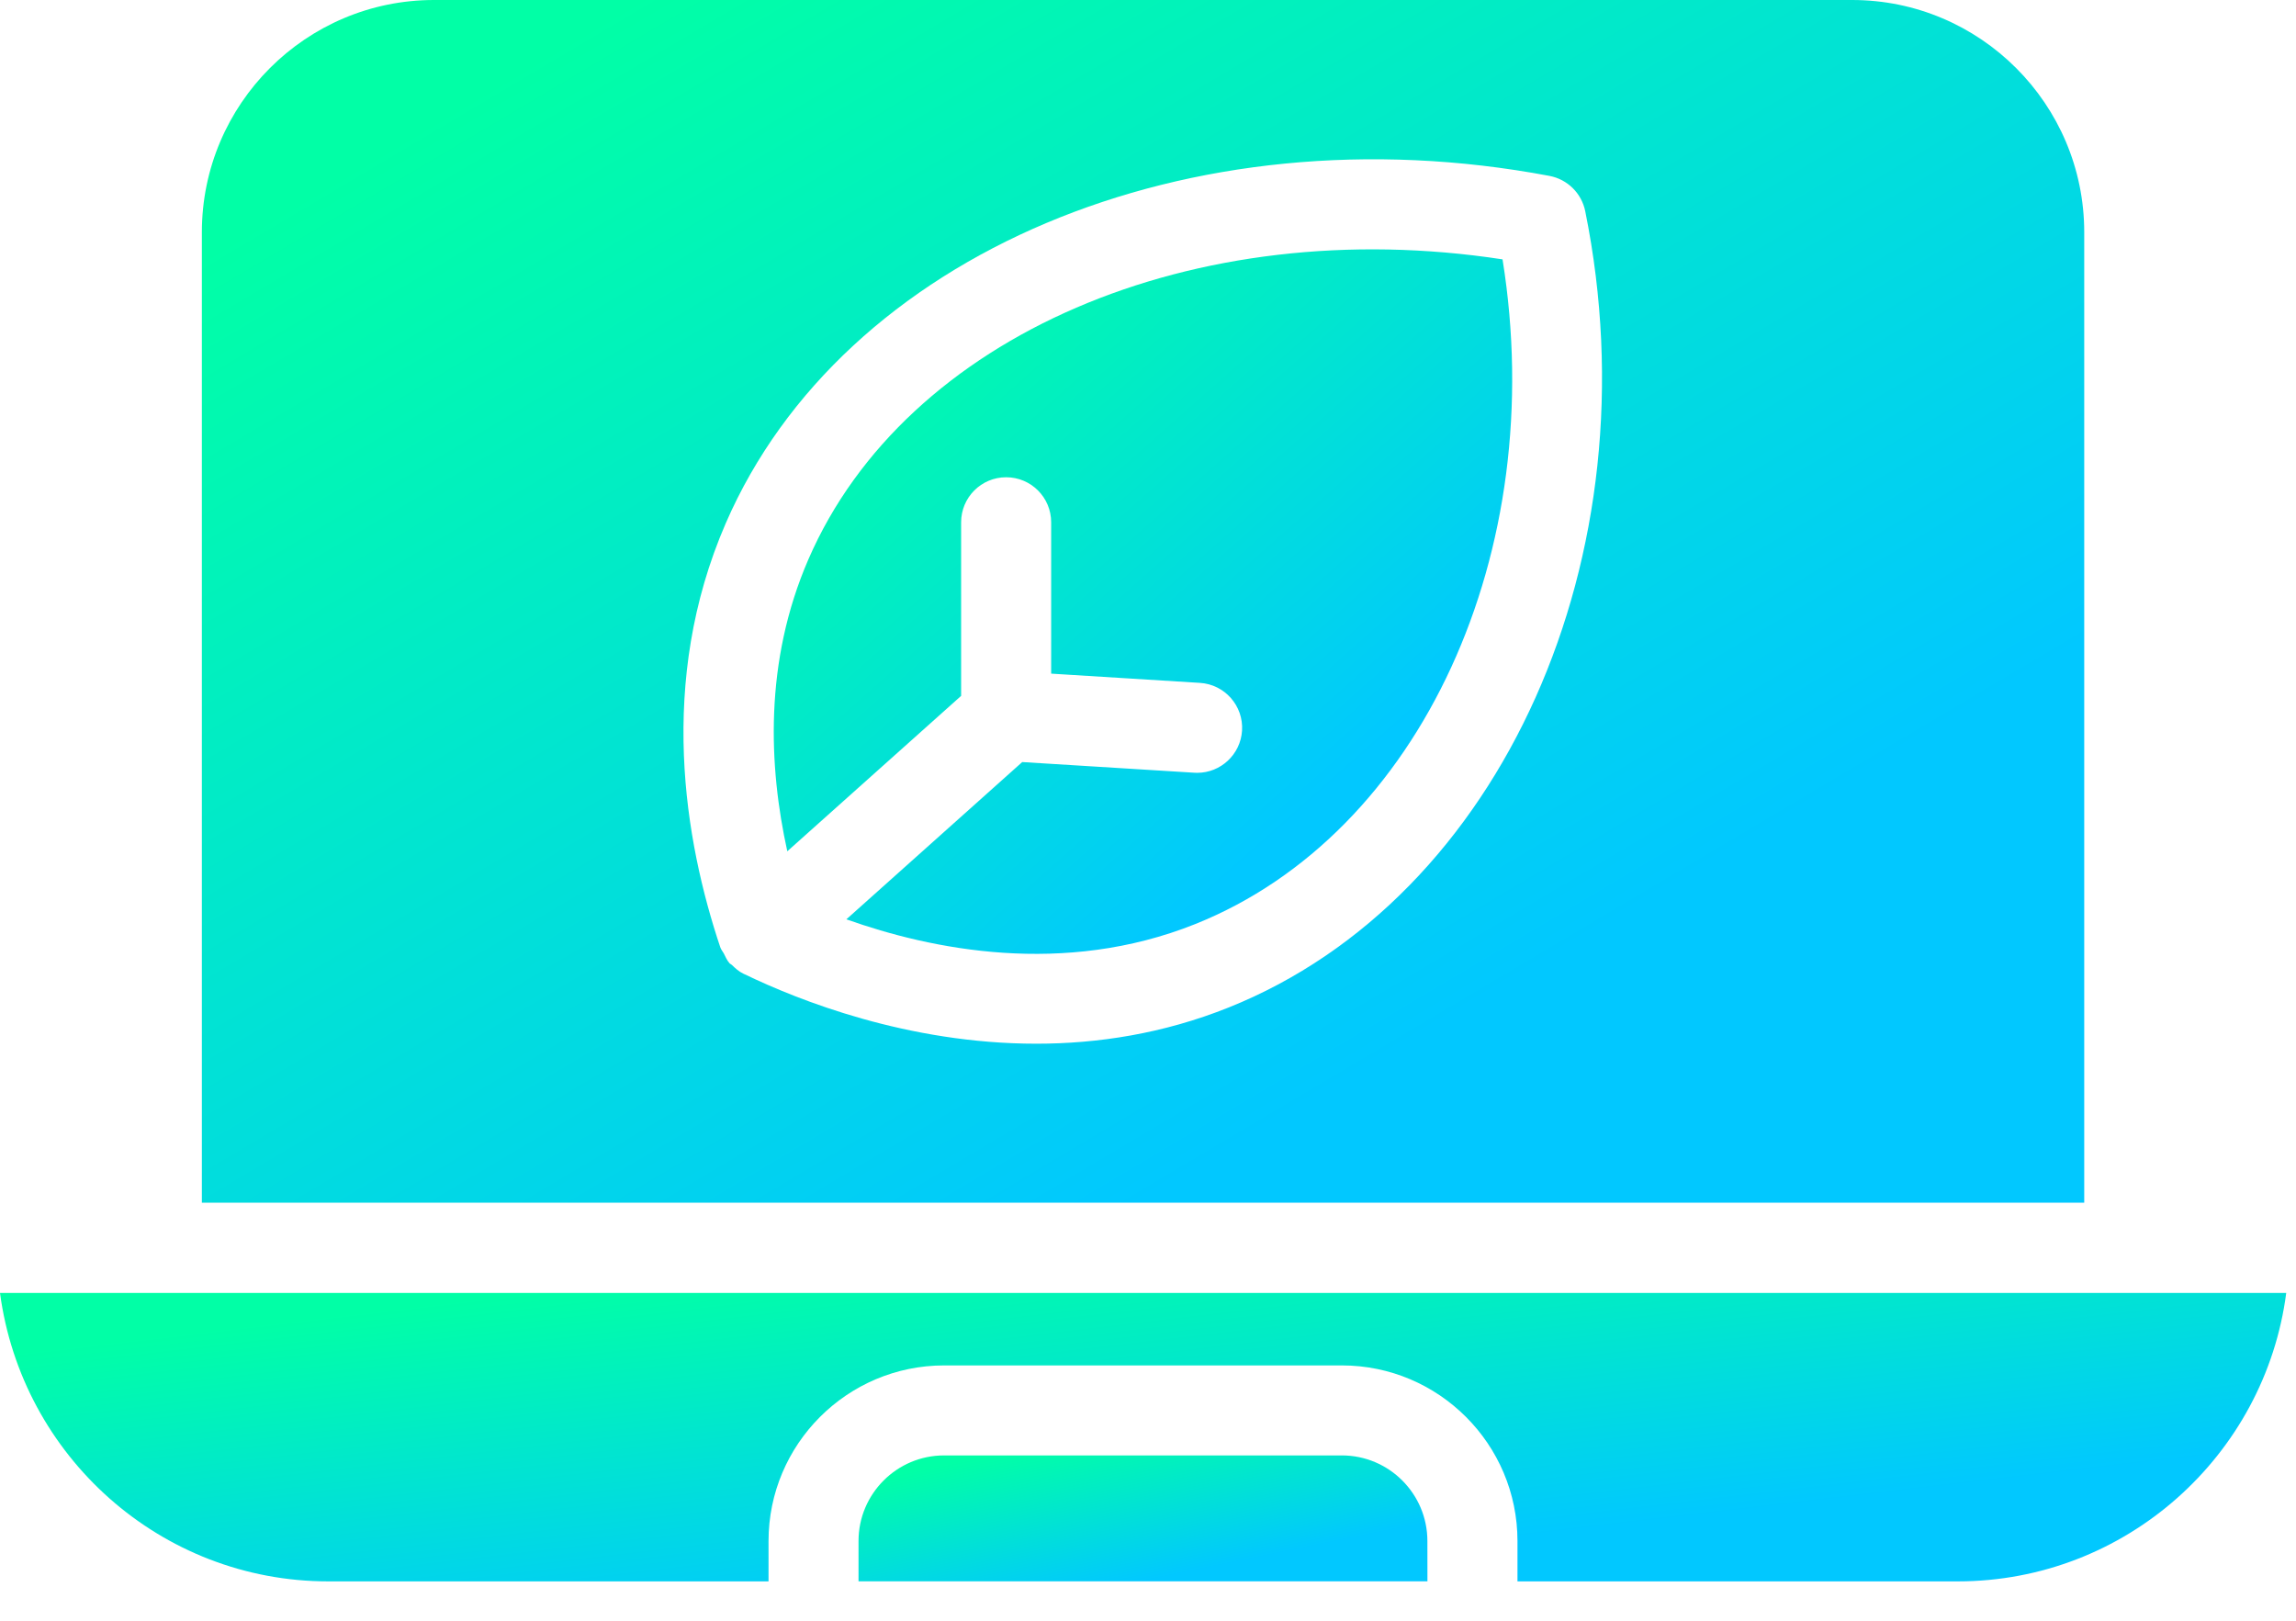
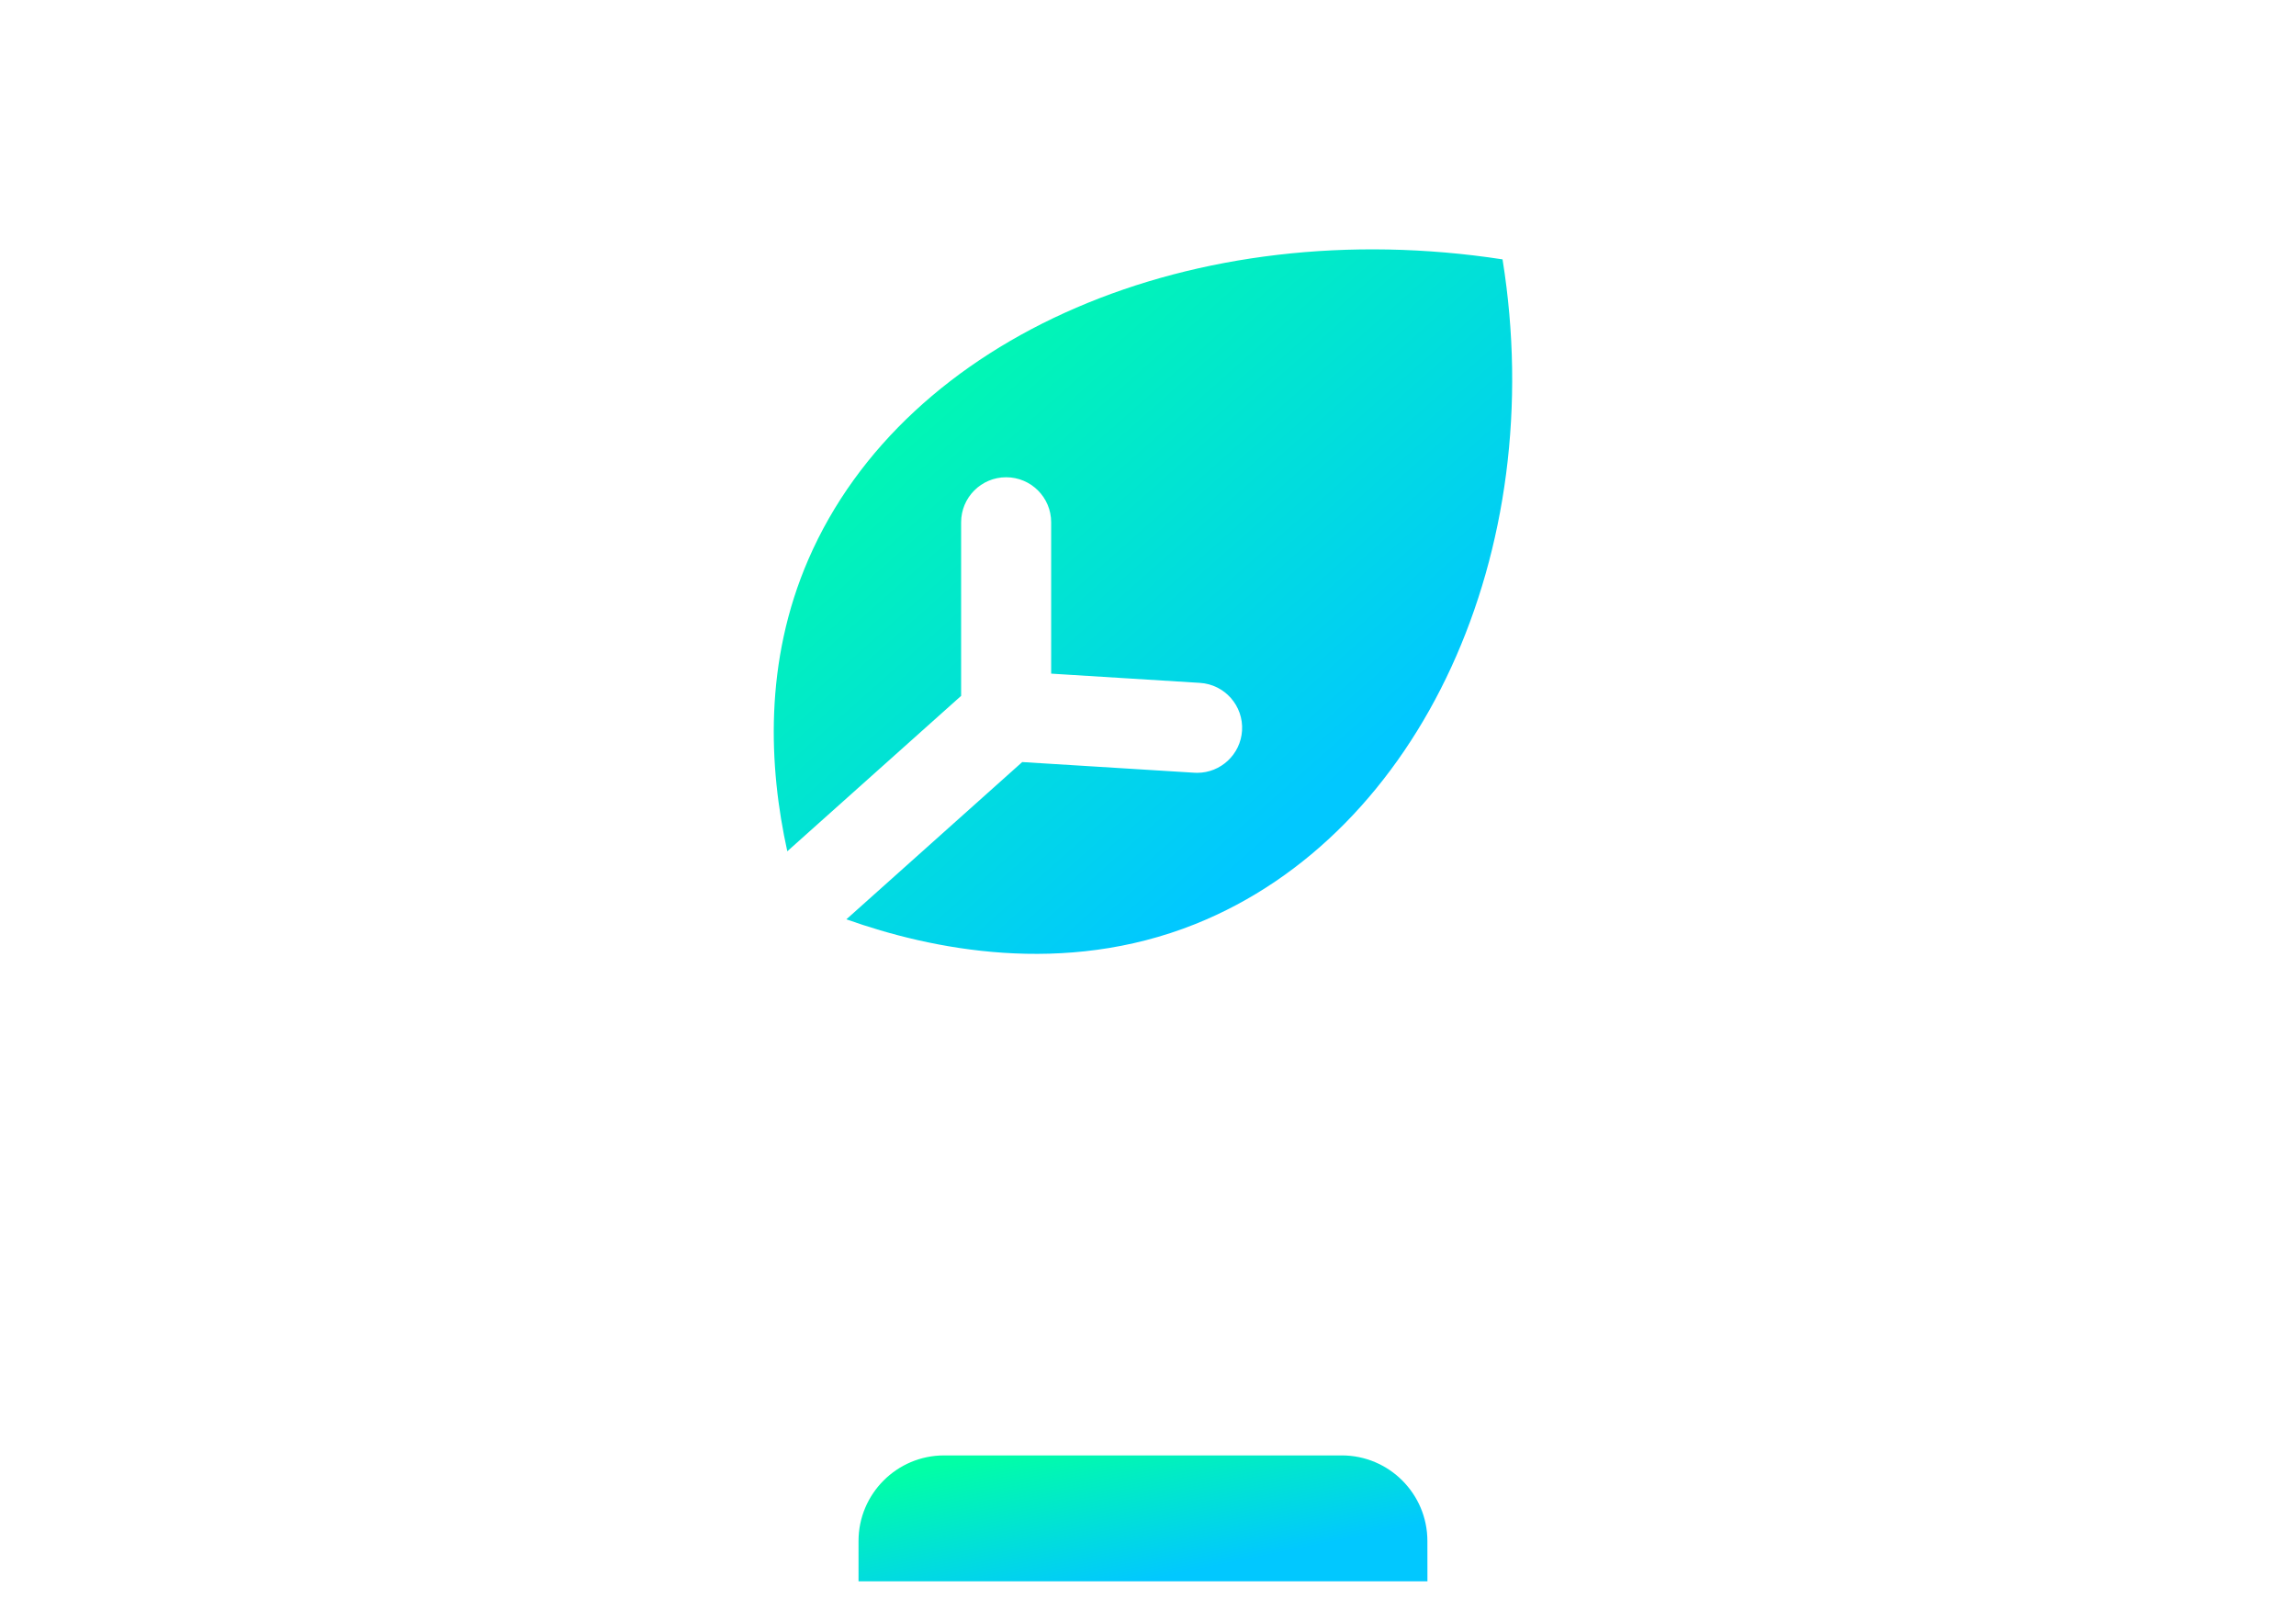
<svg xmlns="http://www.w3.org/2000/svg" width="51" height="36" viewBox="0 0 51 36" fill="none">
-   <path d="M3.483 28.719H0C0.484 32.347 3.57 35.126 7.293 35.126H17.071V34.23C17.071 32.079 18.821 30.329 20.971 30.329H29.807C31.957 30.329 33.707 32.079 33.707 34.23V35.126H43.485C47.22 35.126 50.314 32.329 50.783 28.719H3.483Z" fill="url(#paint0_linear_0_2852)" />
  <path d="M31.706 34.229C31.706 33.181 30.853 32.328 29.806 32.328H20.97C19.922 32.328 19.07 33.181 19.07 34.229V35.125H31.707L31.706 34.229Z" fill="url(#paint1_linear_0_2852)" />
  <path d="M21.349 15.455V11.601C21.349 11.049 21.796 10.601 22.349 10.601C22.902 10.601 23.349 11.049 23.349 11.601V14.963L26.652 15.168C27.204 15.202 27.623 15.677 27.589 16.228C27.556 16.758 27.116 17.166 26.592 17.166C26.571 17.166 26.55 17.166 26.53 17.164L22.706 16.927L18.8 20.42C20.685 21.091 23.625 21.696 26.551 20.525C31.562 18.519 34.421 12.25 33.375 5.761C26.527 4.712 20.116 7.452 17.958 12.421C16.966 14.705 17.075 17.033 17.488 18.909L21.35 15.456L21.349 15.455Z" fill="url(#paint2_linear_0_2852)" />
-   <path d="M4.484 5.157V26.715H46.296V5.157C46.296 2.314 43.983 0 41.14 0H9.64C6.797 0 4.484 2.313 4.484 5.157ZM16.122 11.62C18.72 5.639 26.412 2.395 34.417 3.907C34.816 3.982 35.131 4.292 35.212 4.691C36.762 12.346 33.358 19.949 27.293 22.378C25.83 22.964 24.375 23.183 23.017 23.183C20.159 23.183 17.732 22.215 16.55 21.645C16.548 21.645 16.547 21.644 16.545 21.643C16.535 21.638 16.522 21.633 16.512 21.628C16.413 21.58 16.332 21.508 16.256 21.433C16.24 21.417 16.219 21.412 16.204 21.395C16.204 21.395 16.204 21.393 16.202 21.392C16.147 21.33 16.115 21.252 16.077 21.178C16.054 21.134 16.018 21.095 16.003 21.049C16.003 21.048 16.002 21.047 16.001 21.046C15.211 18.692 14.591 15.144 16.122 11.62Z" fill="url(#paint3_linear_0_2852)" />
  <defs>
    <linearGradient id="paint0_linear_0_2852" x1="5.391" y1="29.448" x2="6.318" y2="37.361" gradientUnits="userSpaceOnUse">
      <stop stop-color="#01FFA6" />
      <stop offset="1" stop-color="#01C8FF" />
    </linearGradient>
    <linearGradient id="paint1_linear_0_2852" x1="20.412" y1="32.647" x2="21.103" y2="36.007" gradientUnits="userSpaceOnUse">
      <stop stop-color="#01FFA6" />
      <stop offset="1" stop-color="#01C8FF" />
    </linearGradient>
    <linearGradient id="paint2_linear_0_2852" x1="18.929" y1="7.321" x2="28.654" y2="18.294" gradientUnits="userSpaceOnUse">
      <stop stop-color="#01FFA6" />
      <stop offset="1" stop-color="#01C8FF" />
    </linearGradient>
    <linearGradient id="paint3_linear_0_2852" x1="8.923" y1="3.042" x2="23.604" y2="27.776" gradientUnits="userSpaceOnUse">
      <stop stop-color="#01FFA6" />
      <stop offset="1" stop-color="#01C8FF" />
    </linearGradient>
  </defs>
</svg>